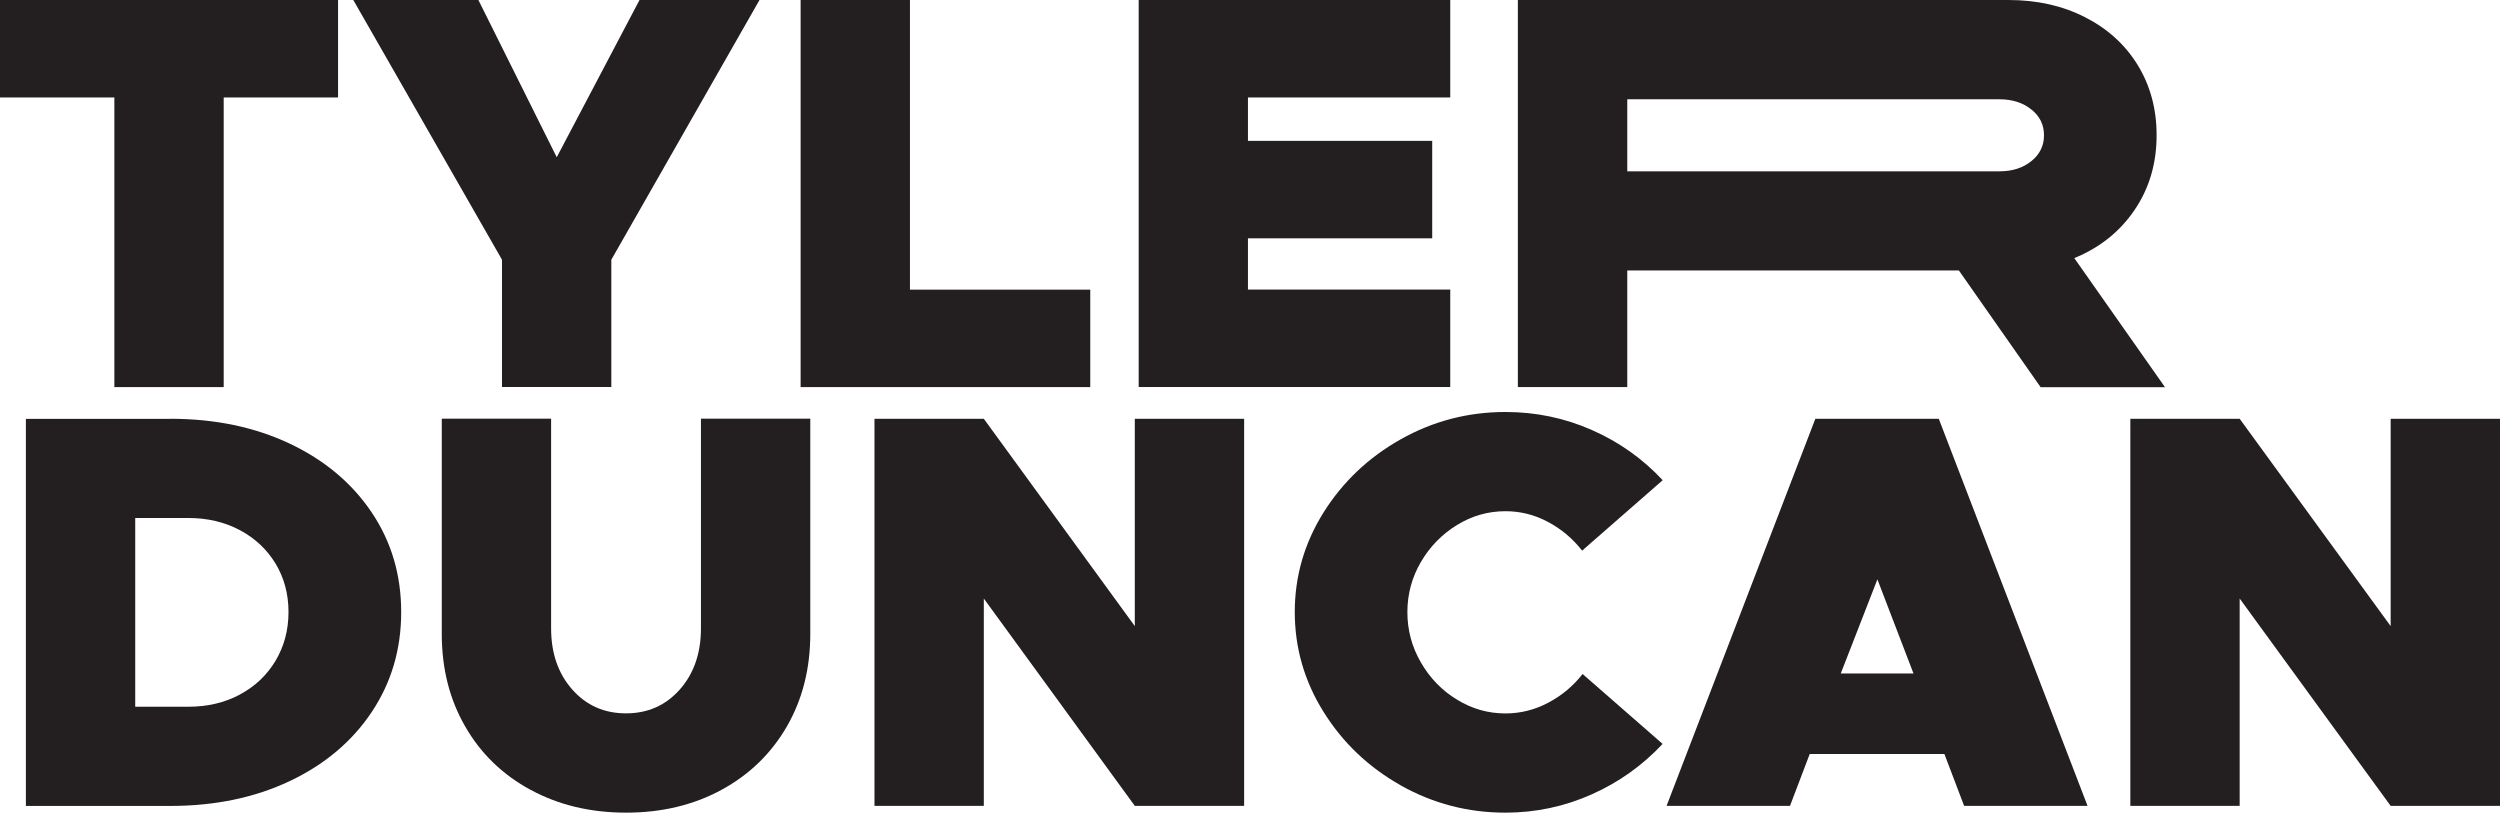
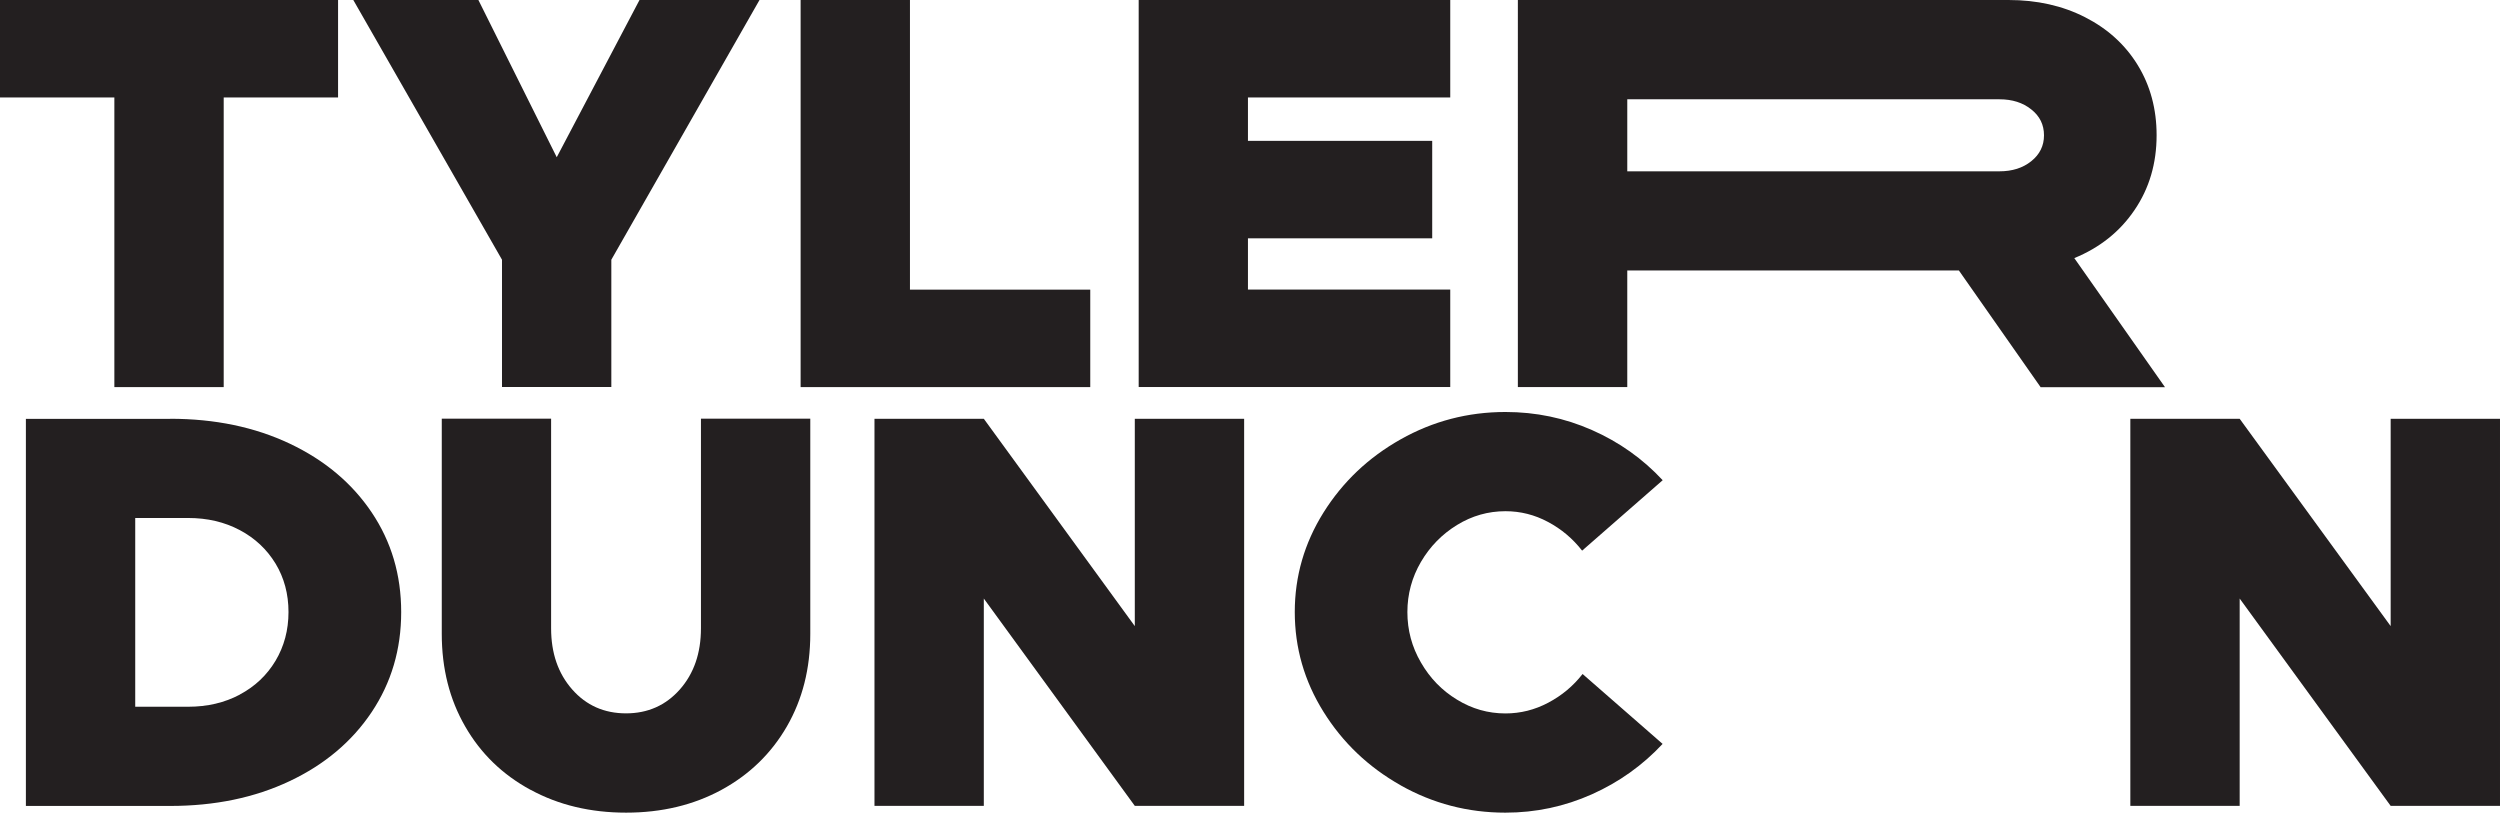
<svg xmlns="http://www.w3.org/2000/svg" version="1.1" width="328.34" height="106.73">
  <svg id="SvgjsSvg1115" viewBox="0 0 328.34 106.73">
    <defs>
      <style>
      .cls-1 {
        fill: #231f20;
      }
    </style>
    </defs>
    <path class="cls-1" d="M15.02,12.8H0V0h44.4v12.8h-15.02v38.04h-14.36V12.8Z" />
    <path class="cls-1" d="M65.93,34.11L46.4,0h16.43l10.29,20.65L83.99,0h15.76l-19.46,34.11v16.72h-14.36v-16.72Z" />
    <path class="cls-1" d="M119.51,38.04h23.68v12.8h-38.04V0h14.36v38.04Z" />
    <path class="cls-1" d="M190.47,12.8h-26.57v5.7h24.2v12.8h-24.2v6.73h26.57v12.8h-40.92V0h40.92v12.8Z" />
    <path class="cls-1" d="M22.35,55c5.87,0,11.1,1.09,15.69,3.26,4.59,2.17,8.18,5.18,10.77,9.03,2.59,3.85,3.88,8.21,3.88,13.1s-1.29,9.26-3.88,13.14c-2.59,3.87-6.18,6.89-10.77,9.06-4.59,2.17-9.82,3.26-15.69,3.26H3.4v-50.84h18.94ZM31.49,91.22c2-1.06,3.56-2.54,4.7-4.44,1.13-1.9,1.7-4.03,1.7-6.4s-.57-4.49-1.7-6.36c-1.14-1.87-2.7-3.34-4.7-4.4-2-1.06-4.25-1.59-6.77-1.59h-6.96v24.79h6.96c2.52,0,4.77-.53,6.77-1.59Z" />
    <path class="cls-1" d="M69.67,103.73c-3.68-2-6.54-4.77-8.58-8.33-2.05-3.55-3.07-7.6-3.07-12.14v-28.27h14.36v27.53c0,3.26.92,5.93,2.77,8.03,1.85,2.1,4.21,3.14,7.07,3.14s5.22-1.05,7.07-3.14c1.85-2.1,2.77-4.77,2.77-8.03v-27.53h14.36v28.27c0,4.54-1.02,8.58-3.07,12.14-2.05,3.55-4.91,6.33-8.58,8.33-3.68,2-7.86,3-12.54,3s-8.87-1-12.54-3Z" />
    <path class="cls-1" d="M114.85,55h14.36l19.83,27.23v-27.23h14.36v50.84h-14.36l-19.83-27.23v27.23h-14.36v-50.84Z" />
    <path class="cls-1" d="M183.96,103.14c-4.24-2.39-7.62-5.61-10.14-9.66-2.52-4.04-3.77-8.41-3.77-13.1s1.26-9.04,3.77-13.06c2.52-4.02,5.89-7.23,10.14-9.62,4.24-2.39,8.83-3.59,13.76-3.59,4,0,7.78.79,11.36,2.37,3.58,1.58,6.67,3.77,9.29,6.59l-10.58,9.25c-1.23-1.58-2.73-2.84-4.48-3.77-1.75-.94-3.61-1.41-5.59-1.41-2.27,0-4.39.6-6.36,1.81-1.97,1.21-3.55,2.82-4.74,4.85-1.18,2.02-1.78,4.22-1.78,6.59s.59,4.58,1.78,6.62c1.18,2.05,2.76,3.68,4.74,4.88,1.97,1.21,4.09,1.81,6.36,1.81,1.97,0,3.85-.47,5.62-1.41,1.78-.94,3.28-2.19,4.51-3.77l10.51,9.18c-2.62,2.81-5.71,5.02-9.29,6.62s-7.36,2.41-11.36,2.41c-4.93,0-9.52-1.2-13.76-3.59Z" />
-     <path class="cls-1" d="M257.96,105.84l-2.59-6.81h-17.69l-2.59,6.81h-16.21l19.54-50.84h16.21l19.54,50.84h-16.21ZM241.76,88.45h9.55l-4.74-12.36-4.81,12.36Z" />
    <path class="cls-1" d="M279.79,55h14.36l19.83,27.23v-27.23h14.36v50.84h-14.36l-19.83-27.23v27.23h-14.36v-50.84Z" />
    <path class="cls-1" d="M268,50.84l-10.73-15.32h-43.55v15.32h-14.37V0h64.43c3.75,0,7.1.75,10.06,2.26,2.96,1.51,5.27,3.6,6.92,6.29,1.65,2.69,2.48,5.76,2.48,9.21,0,3.7-.96,6.97-2.89,9.81-1.92,2.84-4.56,4.95-7.92,6.33l11.91,16.95h-16.35ZM213.72,22.5h48.88c1.68,0,3.07-.44,4.18-1.33,1.11-.89,1.67-2.02,1.67-3.4s-.55-2.52-1.67-3.4c-1.11-.89-2.5-1.33-4.18-1.33h-48.88v9.47Z" />
  </svg>
  <style>@media (prefers-color-scheme: light) { :root { filter: none; } }
@media (prefers-color-scheme: dark) { :root { filter: invert(100%); } }
</style>
</svg>